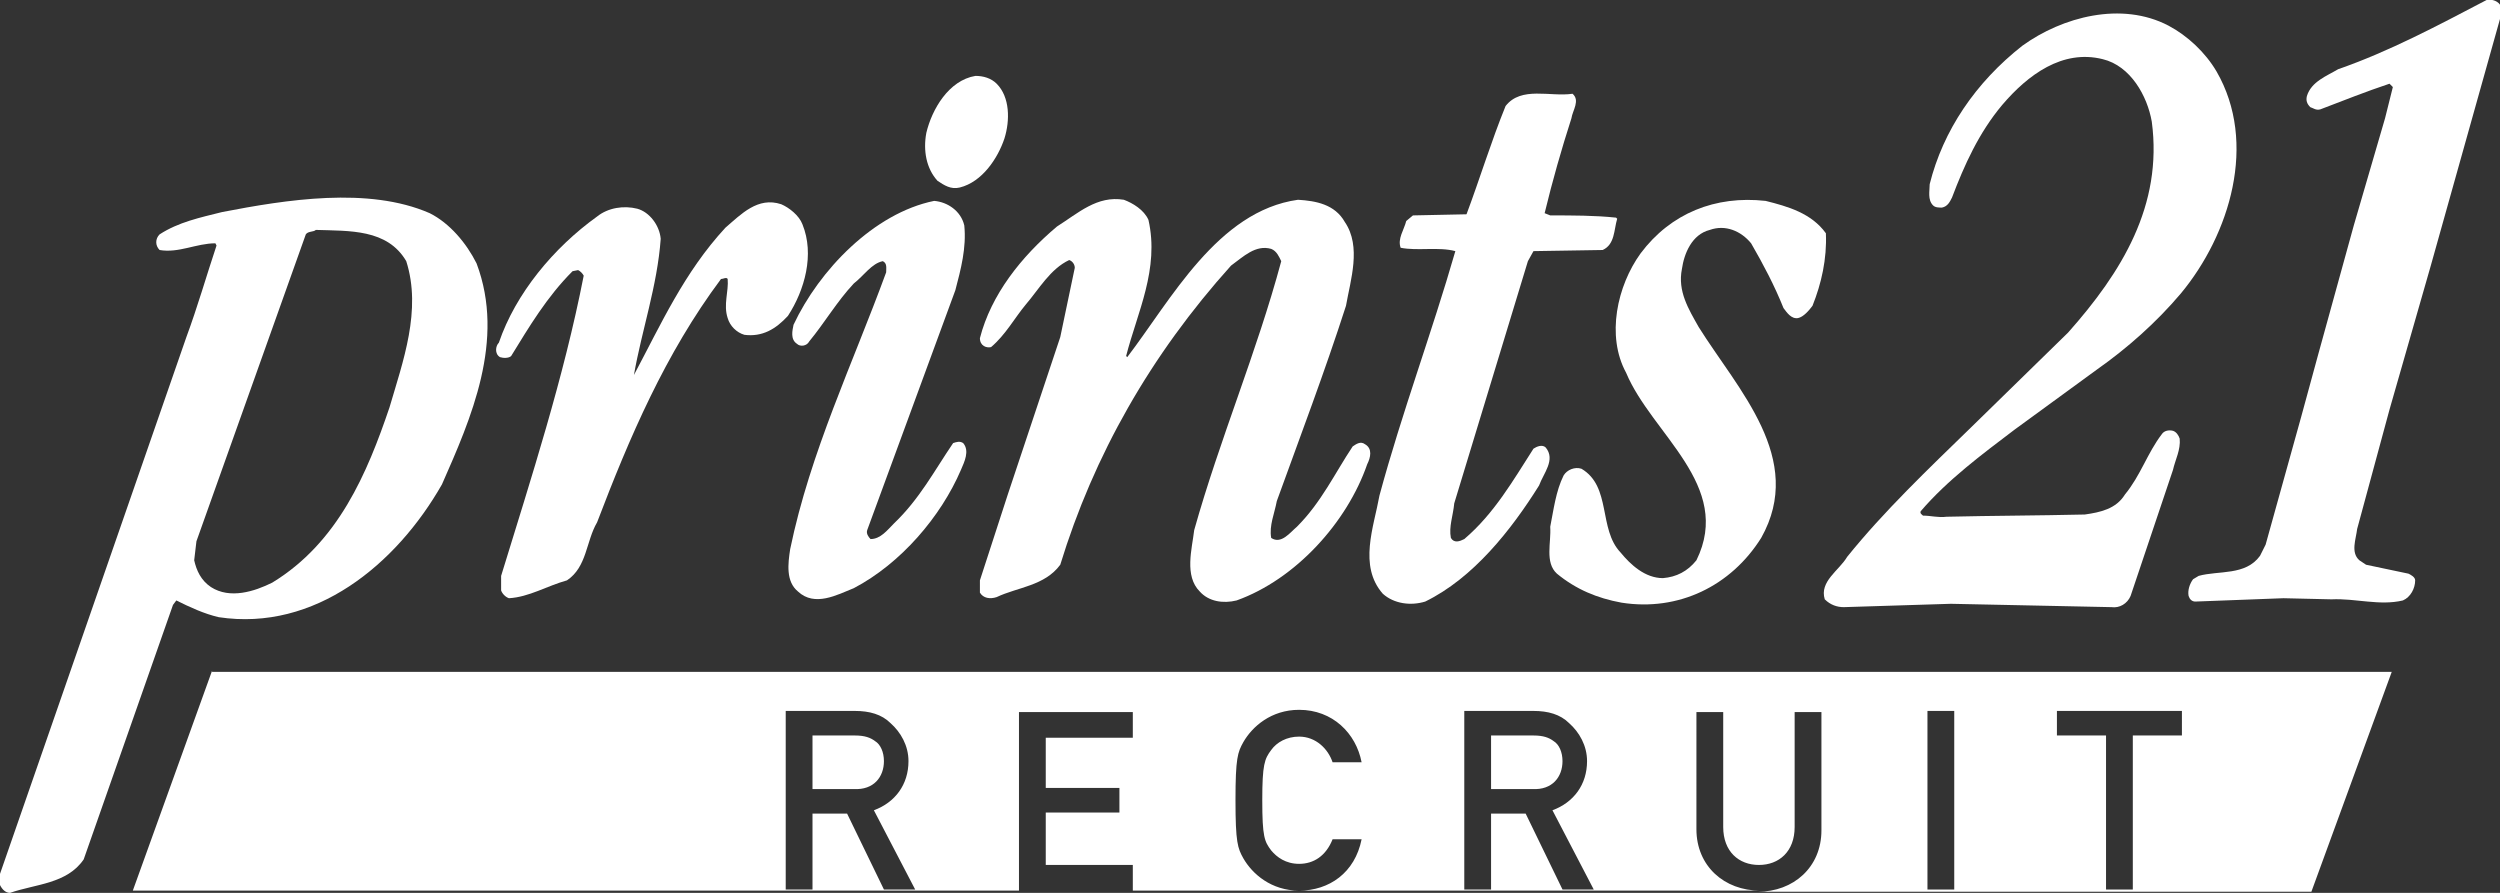
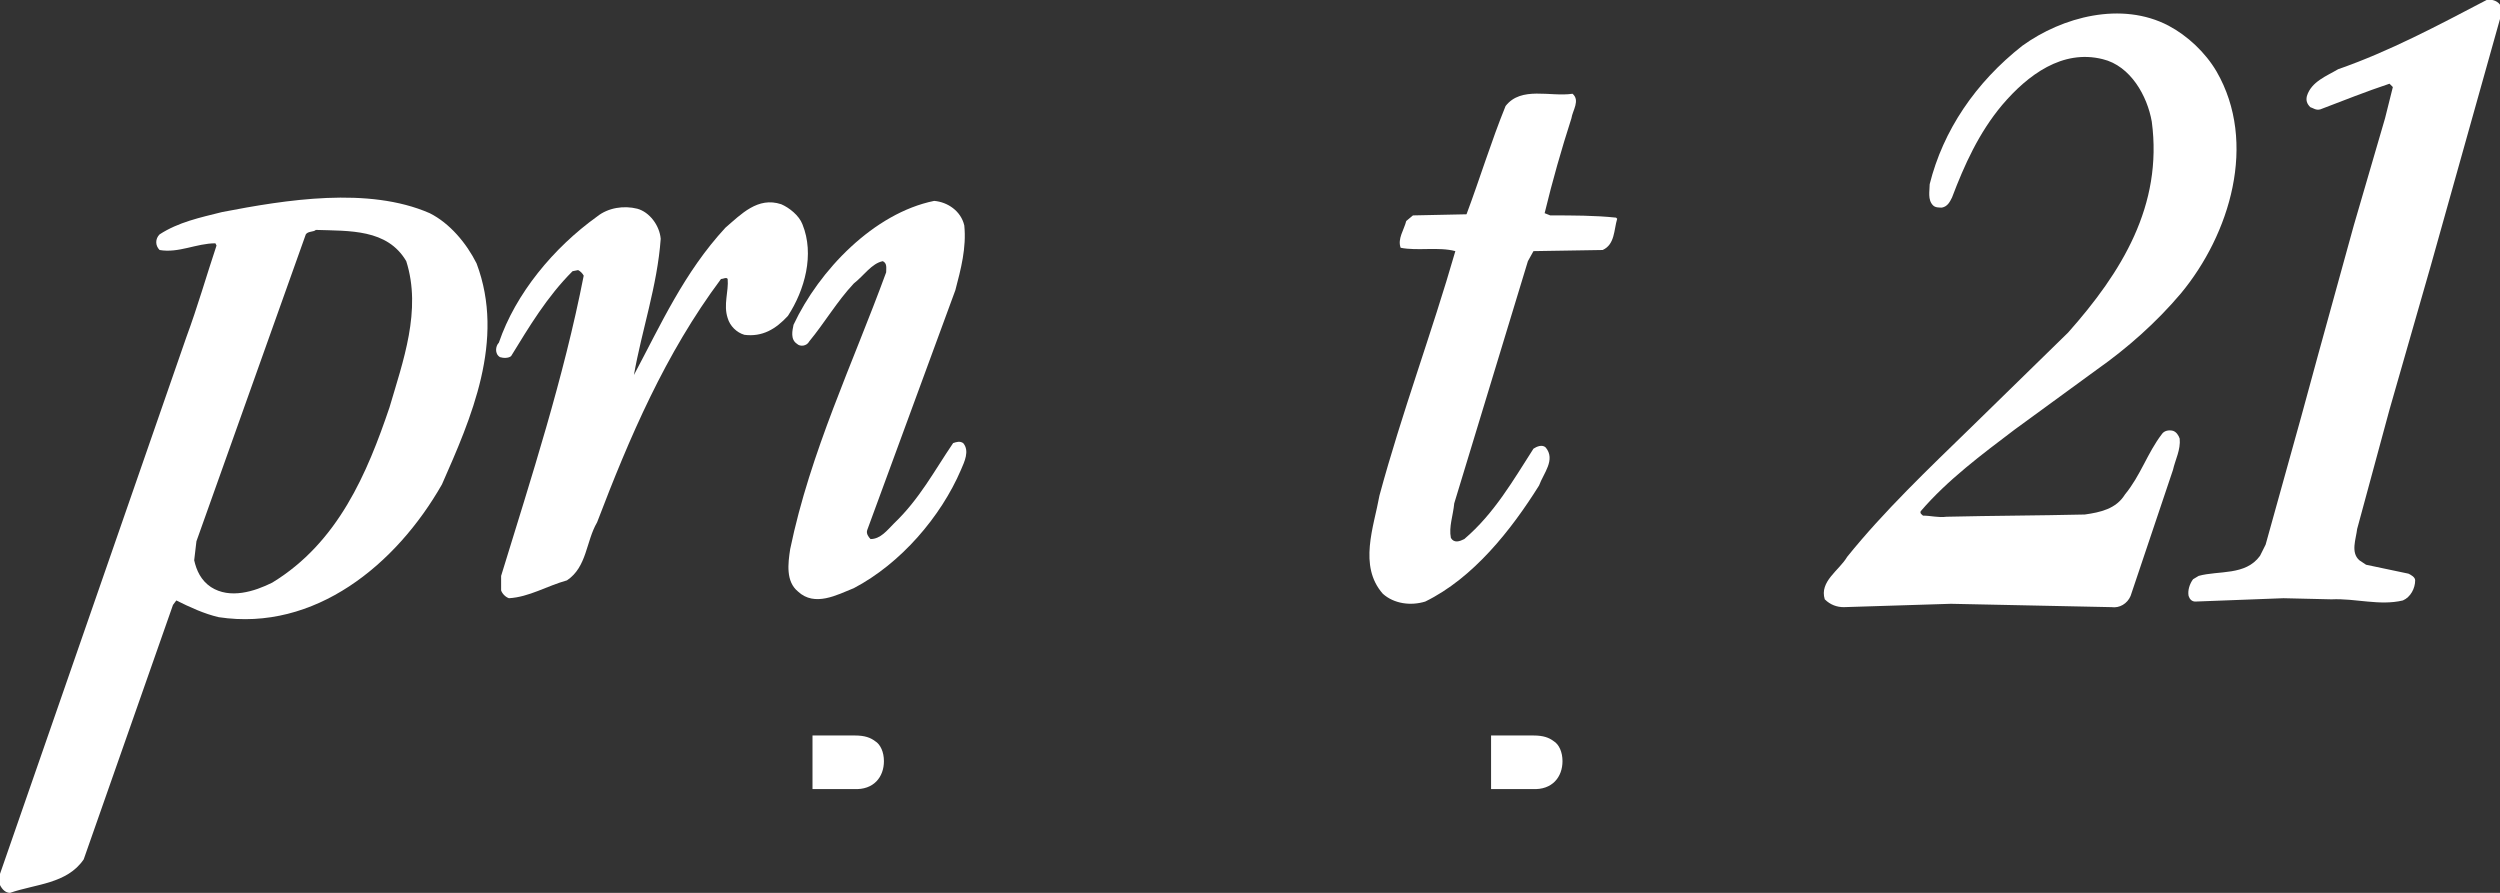
<svg xmlns="http://www.w3.org/2000/svg" version="1.1" id="レイヤー_1" x="0px" y="0px" viewBox="0 0 224 80" style="enable-background:new 0 0 224 80;" xml:space="preserve">
  <rect x="0" y="0" width="224" height="80" fill="#333333" stroke="none" />
  <style type="text/css">
	.st0{fill:#FFFFFF;}
</style>
  <g>
    <path class="st0" d="M165.2,54.4l9.6-0.3l9.6,0.2l4.8,0.1c0.7,0.1,1.4-0.3,1.7-1l3.8-11.3c0.2-0.9,0.7-1.8,0.6-2.8   c-0.1-0.3-0.3-0.6-0.6-0.7c-0.4-0.1-0.8,0-1,0.3c-1.3,1.7-1.9,3.7-3.3,5.4c-0.8,1.3-2.2,1.6-3.6,1.8c-4.3,0.1-8.1,0.1-12.4,0.2   c-0.7,0.1-1.4-0.1-2.1-0.1c-0.1-0.1-0.3-0.2-0.2-0.4c2.4-2.8,5.5-5.1,8.4-7.3l7.4-5.4c2.7-1.9,5.3-4.2,7.5-6.8   c4.4-5.3,6.9-13.5,3.2-19.9c-1-1.7-2.6-3.2-4.3-4.1c-4.2-2.2-9.5-0.8-13.1,1.8c-4.2,3.3-7.1,7.6-8.3,12.4c0,0.6-0.2,1.4,0.3,1.9   c0.2,0.2,0.5,0.2,0.8,0.2c0.5-0.1,0.7-0.5,0.9-0.9c1.1-2.9,2.4-5.8,4.5-8.3c2.3-2.7,5.4-5,9-4.1c2.5,0.6,4,3.3,4.4,5.6   c1,7.5-2.7,13.5-7.5,18.9l-8.7,8.5c-3.8,3.7-7.8,7.5-11.1,11.6c-0.7,1.2-2.5,2.2-2,3.8C164,54.2,164.6,54.4,165.2,54.4z" />
    <path class="st0" d="M222.8,0c-4.4,2.3-8.7,4.6-13.3,6.2c-1,0.6-2.4,1.1-2.8,2.4c-0.1,0.4,0,0.7,0.3,1c0.3,0.1,0.5,0.3,0.9,0.2   c2.1-0.8,4.1-1.6,6.2-2.3c0.1,0.1,0.2,0.2,0.3,0.3l-0.7,2.8l-2.8,9.6l-3.2,11.6l-1.5,5.5l-3.2,11.5l-0.5,1   c-1.3,1.8-3.7,1.3-5.5,1.8l-0.5,0.3c-0.3,0.4-0.5,1-0.4,1.5c0.1,0.3,0.3,0.5,0.6,0.5l7.9-0.3l4.3,0.1c2.2-0.1,4.3,0.6,6.4,0.1   c0.7-0.3,1.1-1.1,1.1-1.8c0-0.3-0.4-0.5-0.6-0.6l-3.8-0.8l-0.6-0.4c-0.8-0.7-0.3-1.9-0.2-2.8l2.9-10.7l3.7-12.9l6.2-22.1l0.1-1.1   C223.9,0.1,223.3-0.1,222.8,0z" />
-     <path class="st0" d="M86,16.8c2-0.5,3.4-2.6,4-4.4c0.5-1.6,0.5-3.7-0.7-4.9c-0.5-0.5-1.2-0.7-1.9-0.7c-2.4,0.4-3.9,3-4.4,5.1   c-0.3,1.6,0,3.2,1,4.3C84.6,16.6,85.2,17,86,16.8z" />
    <path class="st0" d="M123.9,53.2c1,0.9,2.5,1.1,3.8,0.7c4.3-2.1,7.7-6.4,10.2-10.4c0.4-1.1,1.5-2.3,0.6-3.4   c-0.3-0.3-0.8-0.1-1.1,0.1c-1.8,2.8-3.5,5.8-6.2,8.1c-0.4,0.2-0.9,0.4-1.2-0.1c-0.2-1,0.2-2,0.3-3.1l6.6-21.7l0.5-0.9l6.2-0.1   c1.1-0.5,1-1.8,1.3-2.8l-0.1-0.1c-1.9-0.2-3.9-0.2-5.9-0.2l-0.5-0.2c0.7-2.9,1.5-5.7,2.4-8.5c0.1-0.7,0.8-1.6,0.1-2.2   c-2,0.3-4.6-0.7-6,1.1c-1.3,3.2-2.3,6.5-3.5,9.7l-4.8,0.1l-0.6,0.5c-0.2,0.8-0.8,1.6-0.5,2.4c1.5,0.3,3.4-0.1,4.9,0.3   c-2.1,7.3-4.8,14.5-6.8,21.9C123.1,47.2,121.7,50.7,123.9,53.2z" />
-     <path class="st0" d="M145.7,33.4c2.3,5.5,9.6,10.1,6.3,16.8c-0.8,1-1.8,1.5-3,1.6c-1.6,0-2.9-1.2-3.8-2.3c-2-2.1-0.8-5.9-3.5-7.5   c-0.6-0.2-1.3,0.1-1.6,0.6c-0.7,1.4-0.9,3.1-1.2,4.6c0.1,1.4-0.5,3.2,0.6,4.2c1.7,1.4,3.6,2.2,5.8,2.6c5.1,0.8,9.8-1.5,12.5-5.8   c4-7.1-2.1-13.3-5.6-18.9c-0.9-1.6-1.9-3.2-1.5-5.2c0.2-1.4,0.9-3.1,2.5-3.5c1.4-0.5,2.8,0.1,3.7,1.2c1.1,1.9,2.1,3.8,2.9,5.8   c0.3,0.4,0.7,1,1.3,0.9c0.5-0.1,1-0.7,1.3-1.1c0.8-2,1.3-4.2,1.2-6.5c-1.3-1.8-3.4-2.4-5.4-2.9c-4.5-0.5-8.5,1.1-11.2,4.7   C144.9,25.6,143.9,30.1,145.7,33.4z" />
    <path class="st0" d="M71.4,30.8c0.3,0.3,0.9,0.2,1.1-0.2c1.4-1.7,2.5-3.6,4-5.2c0.9-0.7,1.6-1.8,2.6-2c0.4,0.2,0.3,0.6,0.3,1   c-3,8.2-6.8,16.1-8.6,24.8c-0.2,1.3-0.4,2.9,0.7,3.8c1.5,1.4,3.5,0.3,5-0.3c4.2-2.2,7.8-6.4,9.6-10.6c0.3-0.7,0.8-1.7,0.2-2.4   c-0.3-0.2-0.6-0.1-0.9,0c-1.7,2.5-3,5-5.3,7.2c-0.6,0.6-1.2,1.4-2.1,1.4c-0.2-0.2-0.4-0.5-0.3-0.8l7.9-21.5c0.5-1.9,1-3.8,0.8-5.8   c-0.3-1.3-1.5-2.1-2.7-2.2c-5.4,1.1-10.3,6.2-12.6,11.1C71,29.6,70.8,30.4,71.4,30.8z" />
-     <path class="st0" d="M88.8,31.1c1.3-1.1,2.1-2.6,3.1-3.8c1.2-1.4,2.2-3.2,3.9-4c0.3,0.1,0.5,0.4,0.5,0.7L95,30.2l-4.7,14.1L87.8,52   v1.1c0.3,0.5,0.9,0.6,1.5,0.4c1.9-0.9,4.3-1,5.7-2.9c3-9.8,8.1-18.8,15.3-26.8c1.1-0.8,2.2-1.9,3.6-1.5c0.5,0.2,0.7,0.7,0.9,1.1   c-2.2,8.2-5.5,15.9-7.8,24.1c-0.2,1.7-0.9,4.1,0.5,5.5c0.8,0.9,2.1,1.1,3.3,0.8c5.3-1.9,9.9-7,11.7-12.2c0.3-0.6,0.5-1.4-0.2-1.8   c-0.4-0.3-0.8,0-1.1,0.2c-1.6,2.4-2.8,5-5,7.2c-0.6,0.5-1.4,1.6-2.3,1c-0.2-1.1,0.3-2.2,0.5-3.3c2.1-5.8,4.3-11.6,6.2-17.5   c0.4-2.3,1.4-5.3-0.1-7.5c-0.9-1.6-2.6-1.9-4.2-2c-7.2,1-11.4,9-15.3,14.1l-0.1-0.1c1-3.9,3-7.8,2-12.2c-0.4-0.9-1.4-1.5-2.2-1.8   c-2.4-0.4-4.1,1.2-6,2.4c-3.2,2.7-5.9,6.1-6.9,10C87.8,31,88.4,31.2,88.8,31.1z" />
    <path class="st0" d="M44.8,32c0.3,0.1,0.8,0.1,1-0.1c1.6-2.6,3.2-5.3,5.5-7.6l0.5-0.1c0.2,0.1,0.4,0.3,0.5,0.5   c-1.8,9.2-4.7,18.1-7.4,26.9v1.3c0.1,0.3,0.4,0.6,0.7,0.7c1.8-0.1,3.4-1.1,5.2-1.6c1.8-1.2,1.7-3.5,2.7-5.2   c2.9-7.6,6.1-15.1,11.1-21.8c0.2,0,0.5-0.2,0.6,0c0.1,1.1-0.4,2.3,0,3.5c0.2,0.7,0.8,1.3,1.5,1.5c1.6,0.2,2.8-0.5,3.9-1.7   c1.5-2.3,2.4-5.5,1.3-8.2c-0.3-0.8-1.2-1.5-1.9-1.8c-2.1-0.7-3.6,0.9-5,2.1c-3.7,4-5.8,8.7-8.2,13.2c0.7-4,2.1-8,2.4-12.2   c-0.1-1.2-1-2.4-2.1-2.7c-1.2-0.3-2.6-0.1-3.6,0.7c-3.9,2.8-7.3,6.9-8.8,11.3C44.4,31,44.3,31.7,44.8,32z" />
    <path class="st0" d="M15.8,53.8c1.2,0.6,2.5,1.2,3.8,1.5c8.6,1.3,15.9-4.7,20-11.9c2.6-5.9,5.7-12.9,3.1-19.8   c-0.9-1.8-2.4-3.6-4.2-4.5c-5.5-2.4-12.9-1.2-18.6-0.1c-2,0.5-3.9,0.9-5.6,2c-0.4,0.4-0.4,1,0,1.4c1.7,0.3,3.3-0.6,5-0.6l0.1,0.2   c-0.9,2.7-1.7,5.5-2.7,8.2L10,49.5L0,78.3v1C0.2,79.7,0.5,80,0.9,80c2.3-0.8,5.1-0.8,6.6-3l8-22.8L15.8,53.8z M17.6,48.5L27.4,21   c0.2-0.3,0.7-0.2,0.9-0.4c3,0.1,6.4-0.1,8.1,2.8c1.4,4.4-0.3,9-1.5,13.1c-2,5.9-4.6,12.1-10.5,15.7c-1.6,0.8-3.8,1.5-5.5,0.4   c-0.9-0.6-1.3-1.5-1.5-2.4L17.6,48.5z" />
    <g>
      <path class="st0" d="M79.2,68.2c0-0.8-0.3-1.5-0.8-1.8c-0.4-0.3-0.9-0.5-1.8-0.5h-3.8v4.8h3.7C78.3,70.8,79.2,69.6,79.2,68.2z" />
-       <path class="st0" d="M19,60.1l-7.1,19.7h51.6h10.4h9.3h16.4h3.1h13.7c-2.5,0-4.2-1.5-5-2.9c-0.5-0.9-0.7-1.4-0.7-5.2    c0-3.8,0.2-4.3,0.7-5.2c0.8-1.4,2.5-2.9,5-2.9c3,0,5.1,2.1,5.6,4.7h-2.6c-0.4-1.2-1.5-2.3-3-2.3c-1.1,0-2,0.5-2.5,1.2    c-0.6,0.8-0.8,1.3-0.8,4.5c0,3.3,0.2,3.7,0.8,4.5c0.5,0.6,1.3,1.2,2.5,1.2c1.3,0,2.4-0.7,3-2.2h2.6c-0.6,3-2.9,4.6-5.6,4.6h3.2    h9.3h13.5h10.4h4.9c-3.2,0-5.7-2.2-5.7-5.5V63.8h2.4v10.3c0,2.2,1.4,3.4,3.2,3.4c1.8,0,3.2-1.2,3.2-3.4V63.8h2.4v10.6    c0,3.3-2.5,5.5-5.7,5.5h9h3.2h14h9.4h11.2h2.8l7.2-19.7H19z M79.2,79.7l-3.3-6.8h-3.1v6.8h-2.4v-16h6.2c1.3,0,2.4,0.3,3.2,1.1    c0.9,0.8,1.6,2,1.6,3.4c0,2.1-1.2,3.7-3.1,4.4l3.7,7.1H79.2z M101.5,66.1h-7.8v4.5h6.6v2.2h-6.6v4.7h7.8v2.3H91.3v-16h10.2V66.1z     M140,79.7l-3.3-6.8h-3.1v6.8h-2.4v-16h6.2c1.3,0,2.4,0.3,3.2,1.1c0.9,0.8,1.6,2,1.6,3.4c0,2.1-1.2,3.7-3.1,4.4l3.7,7.1H140z     M175.1,79.7h-2.4v-16h2.4V79.7z M195.5,65.9h-4.4v13.8h-2.4V65.9h-4.4v-2.2h11.2V65.9z" />
      <path class="st0" d="M140,68.2c0-0.8-0.3-1.5-0.8-1.8c-0.4-0.3-0.9-0.5-1.8-0.5h-3.8v4.8h3.7C139.1,70.8,140,69.6,140,68.2z" />
    </g>
  </g>
</svg>